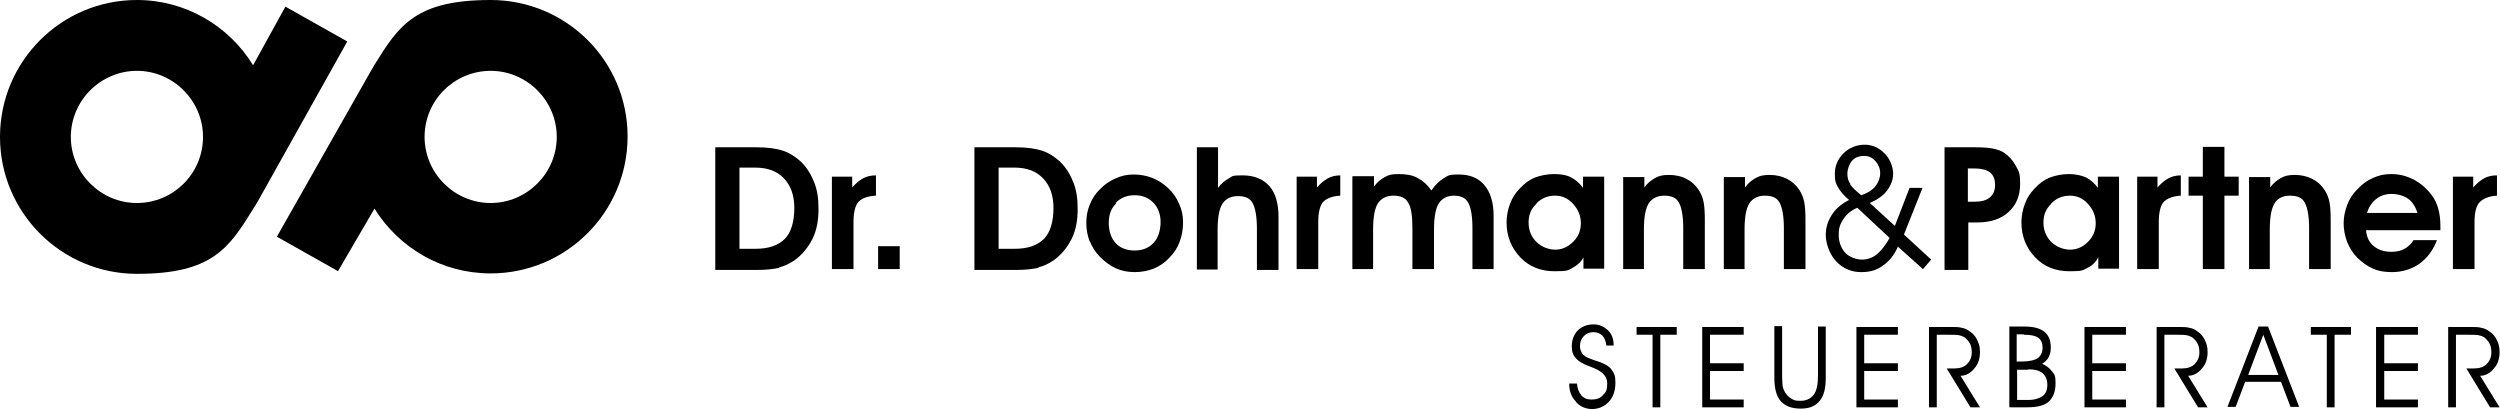
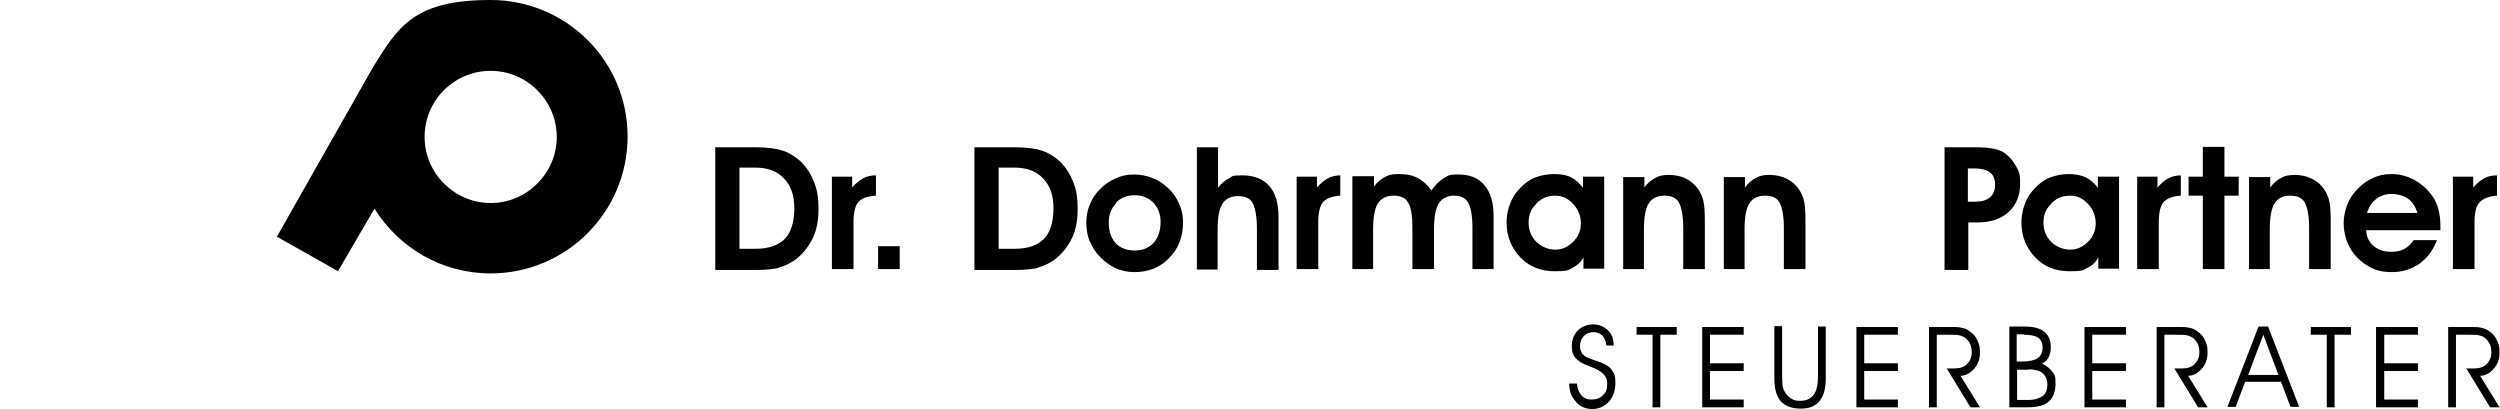
<svg xmlns="http://www.w3.org/2000/svg" id="Ebene_2" version="1.1" viewBox="0 0 578.8 94.7">
  <g id="Ebene_1-2">
    <g>
-       <path d="M66.1,1.5l-7.5,13.6C53,6,43,0,31.7,0,14.2,0,0,14.2,0,31.7s14.2,31.7,31.7,31.7,21.3-6,26.9-15c0,0,1-1.6,1.1-1.8l20.7-37-14.2-8h0ZM47,31.7c0,8.5-6.9,15.3-15.3,15.3s-15.3-6.9-15.3-15.3,6.9-15.3,15.3-15.3,15.3,6.9,15.3,15.3h0Z" />
      <path d="M78.3,62.7l8.4-14.4c5.6,9,15.5,15,26.9,15,17.5,0,31.7-14.2,31.7-31.7S131.1,0,113.6,0s-21.3,6-26.9,15c0,0-.9,1.6-1.1,1.9l-21.5,37.9,14.2,8h0ZM98.3,31.7c0-8.5,6.9-15.3,15.3-15.3s15.3,6.9,15.3,15.3-6.9,15.3-15.3,15.3-15.3-6.9-15.3-15.3h0Z" />
      <path d="M364.9,93.1c.9,1,2.2,1.6,3.7,1.6s2.9-.6,3.9-1.7,1.5-2.6,1.5-4.4-.3-2.1-.8-2.9-1.4-1.3-2.6-1.8c-.3-.1-.8-.3-1.5-.5-1.1-.4-1.9-.7-2.2-1-.4-.3-.7-.6-.8-1-.2-.3-.3-.8-.3-1.3,0-.9.3-1.7.9-2.3.6-.6,1.3-.9,2.2-.9s1.5.3,2.1.8c.5.6.8,1.3.9,2.3h1.7c0-1.6-.5-2.8-1.4-3.6s-1.9-1.3-3.3-1.3-2.7.5-3.6,1.4c-.9.9-1.4,2.2-1.4,3.6s.3,2.1.9,2.8,1.6,1.3,2.9,1.8c.1,0,.2,0,.5.2,2.6.9,3.9,2.1,3.9,3.8s-.3,2.1-1,2.8c-.6.7-1.5,1-2.6,1s-1.8-.3-2.4-1-.9-1.6-1-2.7h-1.8c0,1.7.5,3.1,1.5,4.1h0ZM384.5,77.5h3.7v-1.8h-9.3v1.8h3.7v16.8h1.8v-16.8h0ZM395.9,77.5h7.8v-1.8h-9.6v18.6h9.6v-1.8h-7.8v-6.6h7.8v-1.8h-7.8v-6.5h0ZM410.8,87.5c0,2.5.5,4.3,1.5,5.4s2.5,1.7,4.6,1.7,3.4-.6,4.4-1.8c1-1.2,1.4-3,1.4-5.4v-11.8h-1.8v11.4c0,2-.3,3.5-1,4.4s-1.7,1.4-3.1,1.4-1.5-.2-2.2-.6c-.6-.4-1.1-.9-1.5-1.7-.2-.3-.3-.8-.4-1.2,0-.4-.1-1.1-.1-2v-11.8h-1.8v11.8h0ZM431.6,77.5h7.8v-1.8h-9.6v18.6h9.6v-1.8h-7.8v-6.6h7.8v-1.8h-7.8v-6.5h0ZM451.1,77.5c1.3,0,2.2,0,2.8.2s1,.4,1.3.7c.4.4.8.9,1,1.4.2.5.3,1.1.3,1.8,0,1.1-.4,2-1.1,2.7-.7.7-1.7,1-2.9,1h-1.8l5.5,9h2.2l-4.5-7.3c1.3,0,2.4-.7,3.2-1.7.9-1,1.3-2.3,1.3-3.7s-.2-1.9-.6-2.8c-.4-.9-1-1.6-1.8-2.1-.5-.4-1.1-.7-1.8-.8-.7-.2-1.5-.2-2.6-.2h-5v18.6h1.8v-16.8h2.7ZM469.6,85.5c1.5,0,2.6.3,3.3.9.7.6,1.1,1.5,1.1,2.7s-.4,2.1-1.1,2.6-1.8.9-3.3.9h-2.6v-7h2.6,0ZM468.6,77.5c1.5,0,2.6.2,3.3.7.7.5,1,1.3,1,2.3s-.4,1.9-1.1,2.4c-.7.5-2,.8-3.8.8h-1.1v-6.3h1.6ZM465.3,94.3h4.1c2.2,0,3.9-.4,4.9-1.3s1.6-2.3,1.6-4.2-.2-2-.8-2.8-1.3-1.3-2.3-1.8c.7-.4,1.2-.9,1.5-1.5.3-.6.5-1.3.5-2.2,0-1.7-.5-2.9-1.5-3.7-1-.8-2.5-1.2-4.6-1.2h-3.5v18.6h0ZM484.4,77.5h7.8v-1.8h-9.6v18.6h9.6v-1.8h-7.8v-6.6h7.8v-1.8h-7.8v-6.5h0ZM503.8,77.5c1.3,0,2.2,0,2.8.2s1,.4,1.3.7c.4.4.8.9,1,1.4.2.5.3,1.1.3,1.8,0,1.1-.4,2-1.1,2.7-.7.7-1.7,1-2.9,1h-1.8l5.5,9h2.2l-4.5-7.3c1.3,0,2.4-.7,3.2-1.7.9-1,1.3-2.3,1.3-3.7s-.2-1.9-.6-2.8c-.4-.9-1-1.6-1.8-2.1-.5-.4-1.1-.7-1.8-.8-.7-.2-1.5-.2-2.6-.2h-5v18.6h1.8v-16.8h2.7ZM519.8,88.4h8.3l2.2,5.8h2l-7.2-18.6h-2.2l-7.2,18.6h1.9l2.2-5.8h0ZM520.5,86.8l3.5-9.3,3.5,9.3h-7,0ZM540.6,77.5h3.7v-1.8h-9.3v1.8h3.7v16.8h1.8v-16.8h0ZM552,77.5h7.8v-1.8h-9.7v18.6h9.7v-1.8h-7.8v-6.6h7.8v-1.8h-7.8v-6.5h0ZM571.4,77.5c1.3,0,2.2,0,2.8.2.5.1,1,.4,1.3.7.4.4.8.9,1,1.4.2.5.3,1.1.3,1.8,0,1.1-.4,2-1.1,2.7s-1.7,1-2.9,1h-1.8l5.5,9h2.2l-4.5-7.3c1.3,0,2.4-.7,3.2-1.7.9-1,1.3-2.3,1.3-3.7s-.2-1.9-.6-2.8-1-1.6-1.8-2.1c-.5-.4-1.2-.7-1.8-.8-.7-.2-1.5-.2-2.7-.2h-5v18.6h1.8v-16.8h2.7Z" />
      <path d="M455.7,39h1.4c1.6,0,2.8.3,3.6.9.8.6,1.2,1.6,1.2,2.9s-.4,2.2-1.2,2.9c-.8.7-2,1-3.6,1h-1.5v-7.7h0ZM455.7,51.5h2.1c3,0,5.5-.8,7.2-2.4,1.8-1.6,2.7-3.8,2.7-6.5s-.3-2.9-1-4.2c-.7-1.3-1.6-2.3-2.8-3.1-.6-.4-1.5-.7-2.5-.9s-2.5-.3-4.2-.3h-7v28.4h5.5v-10.9h0ZM474.9,47.1c1.2-1.2,2.6-1.8,4.3-1.8s3,.6,4.2,1.9,1.8,2.8,1.8,4.5-.6,3.1-1.8,4.3c-1.2,1.2-2.6,1.8-4.1,1.8s-3.2-.6-4.4-1.8-1.8-2.7-1.8-4.5.6-3.2,1.8-4.3h0ZM490.6,62.3v-21.4h-4.9v2.6c-.7-1-1.6-1.8-2.7-2.4-1.1-.5-2.5-.8-4-.8s-3.1.3-4.4.8c-1.3.5-2.5,1.4-3.5,2.5-1,1-1.8,2.2-2.3,3.6-.5,1.3-.8,2.8-.8,4.3,0,3.2,1.1,5.9,3.2,8.1,2.1,2.2,4.8,3.2,7.9,3.2s3.1-.2,4.2-.8c1.1-.5,1.9-1.3,2.5-2.4v2.6h4.8ZM505,40.6c-1.1,0-2.1.2-3,.7-.9.5-1.7,1.2-2.5,2.1v-2.5h-4.7v21.4h5v-10.9c0-2.2.4-3.8,1.1-4.6s2.1-1.4,4-1.5v-4.7h0ZM515,62.3v-17h3.3v-4.4h-3.3v-6.9h-5v6.9h-3.3v4.4h3.3v17h5ZM520.7,40.9v21.4h4.8v-9.2c0-2.9.4-4.9,1.1-6,.7-1.2,1.9-1.8,3.6-1.8s2.8.5,3.4,1.6,1,3,1,5.9v9.5h5v-11.3c0-1.9-.1-3.4-.3-4.3-.2-1-.6-1.9-1.1-2.7-.8-1.2-1.7-2-2.9-2.6s-2.5-.9-4-.9-2.3.2-3.2.7c-.9.5-1.8,1.2-2.5,2.2v-2.4h-4.9ZM548,49.3c.4-1.3,1.1-2.4,2.1-3.2s2.2-1.2,3.6-1.2,2.8.4,3.8,1.1,1.7,1.8,2.2,3.3h-11.7ZM565,53.2c0-.1,0-.3,0-.5,0-.2,0-.4,0-.5,0-1.5-.2-2.8-.5-3.9-.3-1.1-.8-2.2-1.5-3.1-1.1-1.5-2.5-2.7-4.1-3.6-1.6-.8-3.3-1.3-5.2-1.3s-2.9.3-4.3.9-2.6,1.5-3.7,2.7c-1,1-1.8,2.2-2.3,3.6s-.8,2.7-.8,4.2.3,2.9.8,4.3c.6,1.4,1.3,2.6,2.4,3.7,1.1,1.1,2.3,1.9,3.6,2.5,1.3.6,2.8.8,4.4.8,2.4,0,4.5-.7,6.3-1.9,1.8-1.3,3.2-3.1,4.1-5.5h-5.4c-.5.8-1.2,1.5-2.1,2s-1.9.7-3,.7c-1.7,0-3-.4-4.1-1.3-1.1-.9-1.7-2.1-1.8-3.7h17.2ZM578.1,40.6c-1.1,0-2.1.2-3,.7s-1.7,1.2-2.5,2.1v-2.5h-4.7v21.4h5v-10.9c0-2.2.4-3.8,1.2-4.6s2.1-1.4,4-1.5v-4.7h0Z" />
-       <path d="M428.4,42.6c-.5-.7-.7-1.5-.7-2.4s.4-2.2,1.1-3,1.7-1.1,2.8-1.1,1.9.4,2.6,1.2,1.1,1.7,1.1,2.8-.4,2.1-1.1,3-1.8,1.6-3.3,2.1c-1.2-1-2.1-1.8-2.6-2.6h0ZM434.5,58.9c-1,.8-2.2,1.2-3.4,1.2s-2.9-.5-3.9-1.6-1.5-2.5-1.5-4.2.4-2.5,1.1-3.6,1.8-2,3.2-2.6l7.5,7c-1,1.7-2,3-3,3.8h0ZM445.3,62.2l1.8-2.1-6.3-5.8,4.3-10.8h-3l-3.4,8.8-5.8-5.3c1.8-.8,3.1-1.7,4-2.9.9-1.2,1.4-2.5,1.4-3.9s-.6-3.3-2-4.7c-1.3-1.3-2.8-2-4.6-2s-3.6.7-4.9,2c-1.3,1.3-2,2.9-2,4.7s.2,2.2.7,3.1c.5.9,1.3,1.9,2.6,3-1.6.8-3,1.9-3.9,3.3-1,1.5-1.5,3-1.5,4.8s.8,4.4,2.4,6.1,3.6,2.5,5.8,2.5,3.6-.5,5-1.5c1.5-1,2.7-2.5,3.5-4.4l5.8,5.2h0Z" />
      <path d="M171.2,57.5v-18.7h3.6c2.9,0,5.1.8,6.7,2.5s2.4,3.9,2.4,6.9-.7,5.6-2.2,7.1c-1.5,1.5-3.7,2.3-6.8,2.3h-3.7ZM180.4,61.9c1.3-.3,2.4-.9,3.5-1.6,1.8-1.3,3.2-3,4.2-5,1-2,1.4-4.3,1.4-6.9s-.3-4.4-1-6.2c-.7-1.8-1.7-3.4-3-4.7-1.3-1.2-2.7-2.1-4.2-2.6s-3.6-.8-6.2-.8h-9.5v28.4h9.6c2.2,0,3.9-.2,5.2-.5h0ZM202.8,40.6c-1.1,0-2.1.2-3,.7-.9.5-1.7,1.2-2.5,2.1v-2.5h-4.7v21.4h5v-10.9c0-2.2.4-3.8,1.1-4.6.8-.9,2.1-1.4,4.1-1.5v-4.7h0ZM208.3,57h-5v5.3h5v-5.3h0ZM231.2,57.5v-18.7h3.6c2.9,0,5.1.8,6.7,2.5s2.4,3.9,2.4,6.9-.7,5.6-2.2,7.1c-1.5,1.5-3.7,2.3-6.8,2.3h-3.7ZM240.4,61.9c1.3-.3,2.4-.9,3.5-1.6,1.8-1.3,3.2-3,4.2-5,1-2,1.4-4.3,1.4-6.9s-.3-4.4-1-6.2c-.7-1.8-1.7-3.4-3-4.7-1.3-1.2-2.7-2.1-4.2-2.6s-3.6-.8-6.2-.8h-9.5v28.4h9.6c2.2,0,3.9-.2,5.2-.5h0ZM258.3,47c1.1-1.2,2.6-1.8,4.4-1.8s3.2.6,4.3,1.7,1.7,2.7,1.7,4.5-.5,3.6-1.6,4.8-2.6,1.8-4.4,1.8-3.4-.6-4.4-1.7-1.6-2.7-1.6-4.7.6-3.4,1.7-4.5h0ZM252.3,55.8c.5,1.3,1.3,2.6,2.4,3.7,1.1,1.1,2.3,2,3.6,2.6,1.3.6,2.8.9,4.4.9s3.1-.3,4.4-.8c1.4-.6,2.6-1.4,3.6-2.5,1.1-1.1,1.9-2.3,2.4-3.7.5-1.3.8-2.8.8-4.5s-.3-2.9-.9-4.3c-.6-1.4-1.5-2.7-2.6-3.7-1.1-1-2.3-1.8-3.6-2.3-1.3-.5-2.7-.8-4.3-.8s-2.9.3-4.2.9c-1.4.6-2.6,1.4-3.6,2.5-1.1,1-1.9,2.3-2.4,3.6-.6,1.4-.8,2.8-.8,4.3s.3,2.9.8,4.3h0ZM277.1,34v28.4h4.8v-9.2c0-2.9.4-4.9,1.1-6s1.9-1.8,3.6-1.8,2.8.5,3.4,1.6,1,3,1,6v9.5h5v-12.3c0-3.1-.7-5.5-2.1-7.1-1.4-1.6-3.5-2.5-6.2-2.5s-2.3.2-3.2.7-1.8,1.2-2.5,2.2v-9.4h-4.9,0ZM310.4,40.6c-1.1,0-2.1.2-3,.7-.9.5-1.7,1.2-2.5,2.1v-2.5h-4.7v21.4h5v-10.9c0-2.2.4-3.8,1.1-4.6s2.1-1.4,4-1.5v-4.7h0ZM313.1,40.9v21.4h4.8v-9.2c0-2.9.4-4.9,1.1-6s1.9-1.8,3.6-1.8,2.8.5,3.4,1.6c.7,1,1,3,1,5.9v9.5h5v-9.2c0-2.9.4-4.9,1.1-6s1.9-1.8,3.5-1.8,2.7.5,3.3,1.6c.6,1,1,3,1,5.9v9.5h4.9v-12.3c0-3.1-.7-5.4-2.1-7.1s-3.4-2.5-6-2.5-2.4.3-3.5.9c-1,.6-2,1.6-2.8,2.8-.9-1.3-1.9-2.2-3.2-2.9s-2.7-.9-4.4-.9-2.3.2-3.2.7c-.9.5-1.8,1.2-2.5,2.2v-2.4h-4.9,0ZM355.7,47.1c1.2-1.2,2.6-1.8,4.3-1.8s3,.6,4.2,1.9,1.8,2.8,1.8,4.5-.6,3.1-1.8,4.3c-1.2,1.2-2.6,1.8-4.1,1.8s-3.2-.6-4.4-1.8-1.8-2.7-1.8-4.5.6-3.2,1.8-4.3h0ZM371.4,62.3v-21.4h-4.9v2.6c-.7-1-1.6-1.8-2.7-2.4s-2.5-.8-4-.8-3.1.3-4.4.8c-1.3.5-2.5,1.4-3.5,2.5-1,1-1.8,2.2-2.3,3.6-.5,1.3-.8,2.8-.8,4.3,0,3.2,1.1,5.9,3.2,8.1,2.1,2.2,4.8,3.2,7.9,3.2s3.1-.2,4.2-.8,1.9-1.3,2.5-2.4v2.6h4.8ZM375.8,40.9v21.4h4.8v-9.2c0-2.9.4-4.9,1.1-6s1.9-1.8,3.6-1.8,2.8.5,3.4,1.6,1,3,1,5.9v9.5h5v-11.3c0-1.9-.1-3.4-.3-4.3-.2-1-.6-1.9-1.1-2.7-.8-1.2-1.7-2-2.9-2.6-1.1-.6-2.5-.9-4-.9s-2.3.2-3.2.7-1.8,1.2-2.5,2.2v-2.4h-4.9ZM399.1,40.9v21.4h4.8v-9.2c0-2.9.4-4.9,1.1-6s1.9-1.8,3.6-1.8,2.8.5,3.4,1.6,1,3,1,5.9v9.5h5v-11.3c0-1.9-.1-3.4-.3-4.3-.2-1-.6-1.9-1.1-2.7-.8-1.2-1.7-2-2.9-2.6s-2.5-.9-4-.9-2.3.2-3.2.7-1.8,1.2-2.5,2.2v-2.4h-4.9Z" />
    </g>
  </g>
</svg>